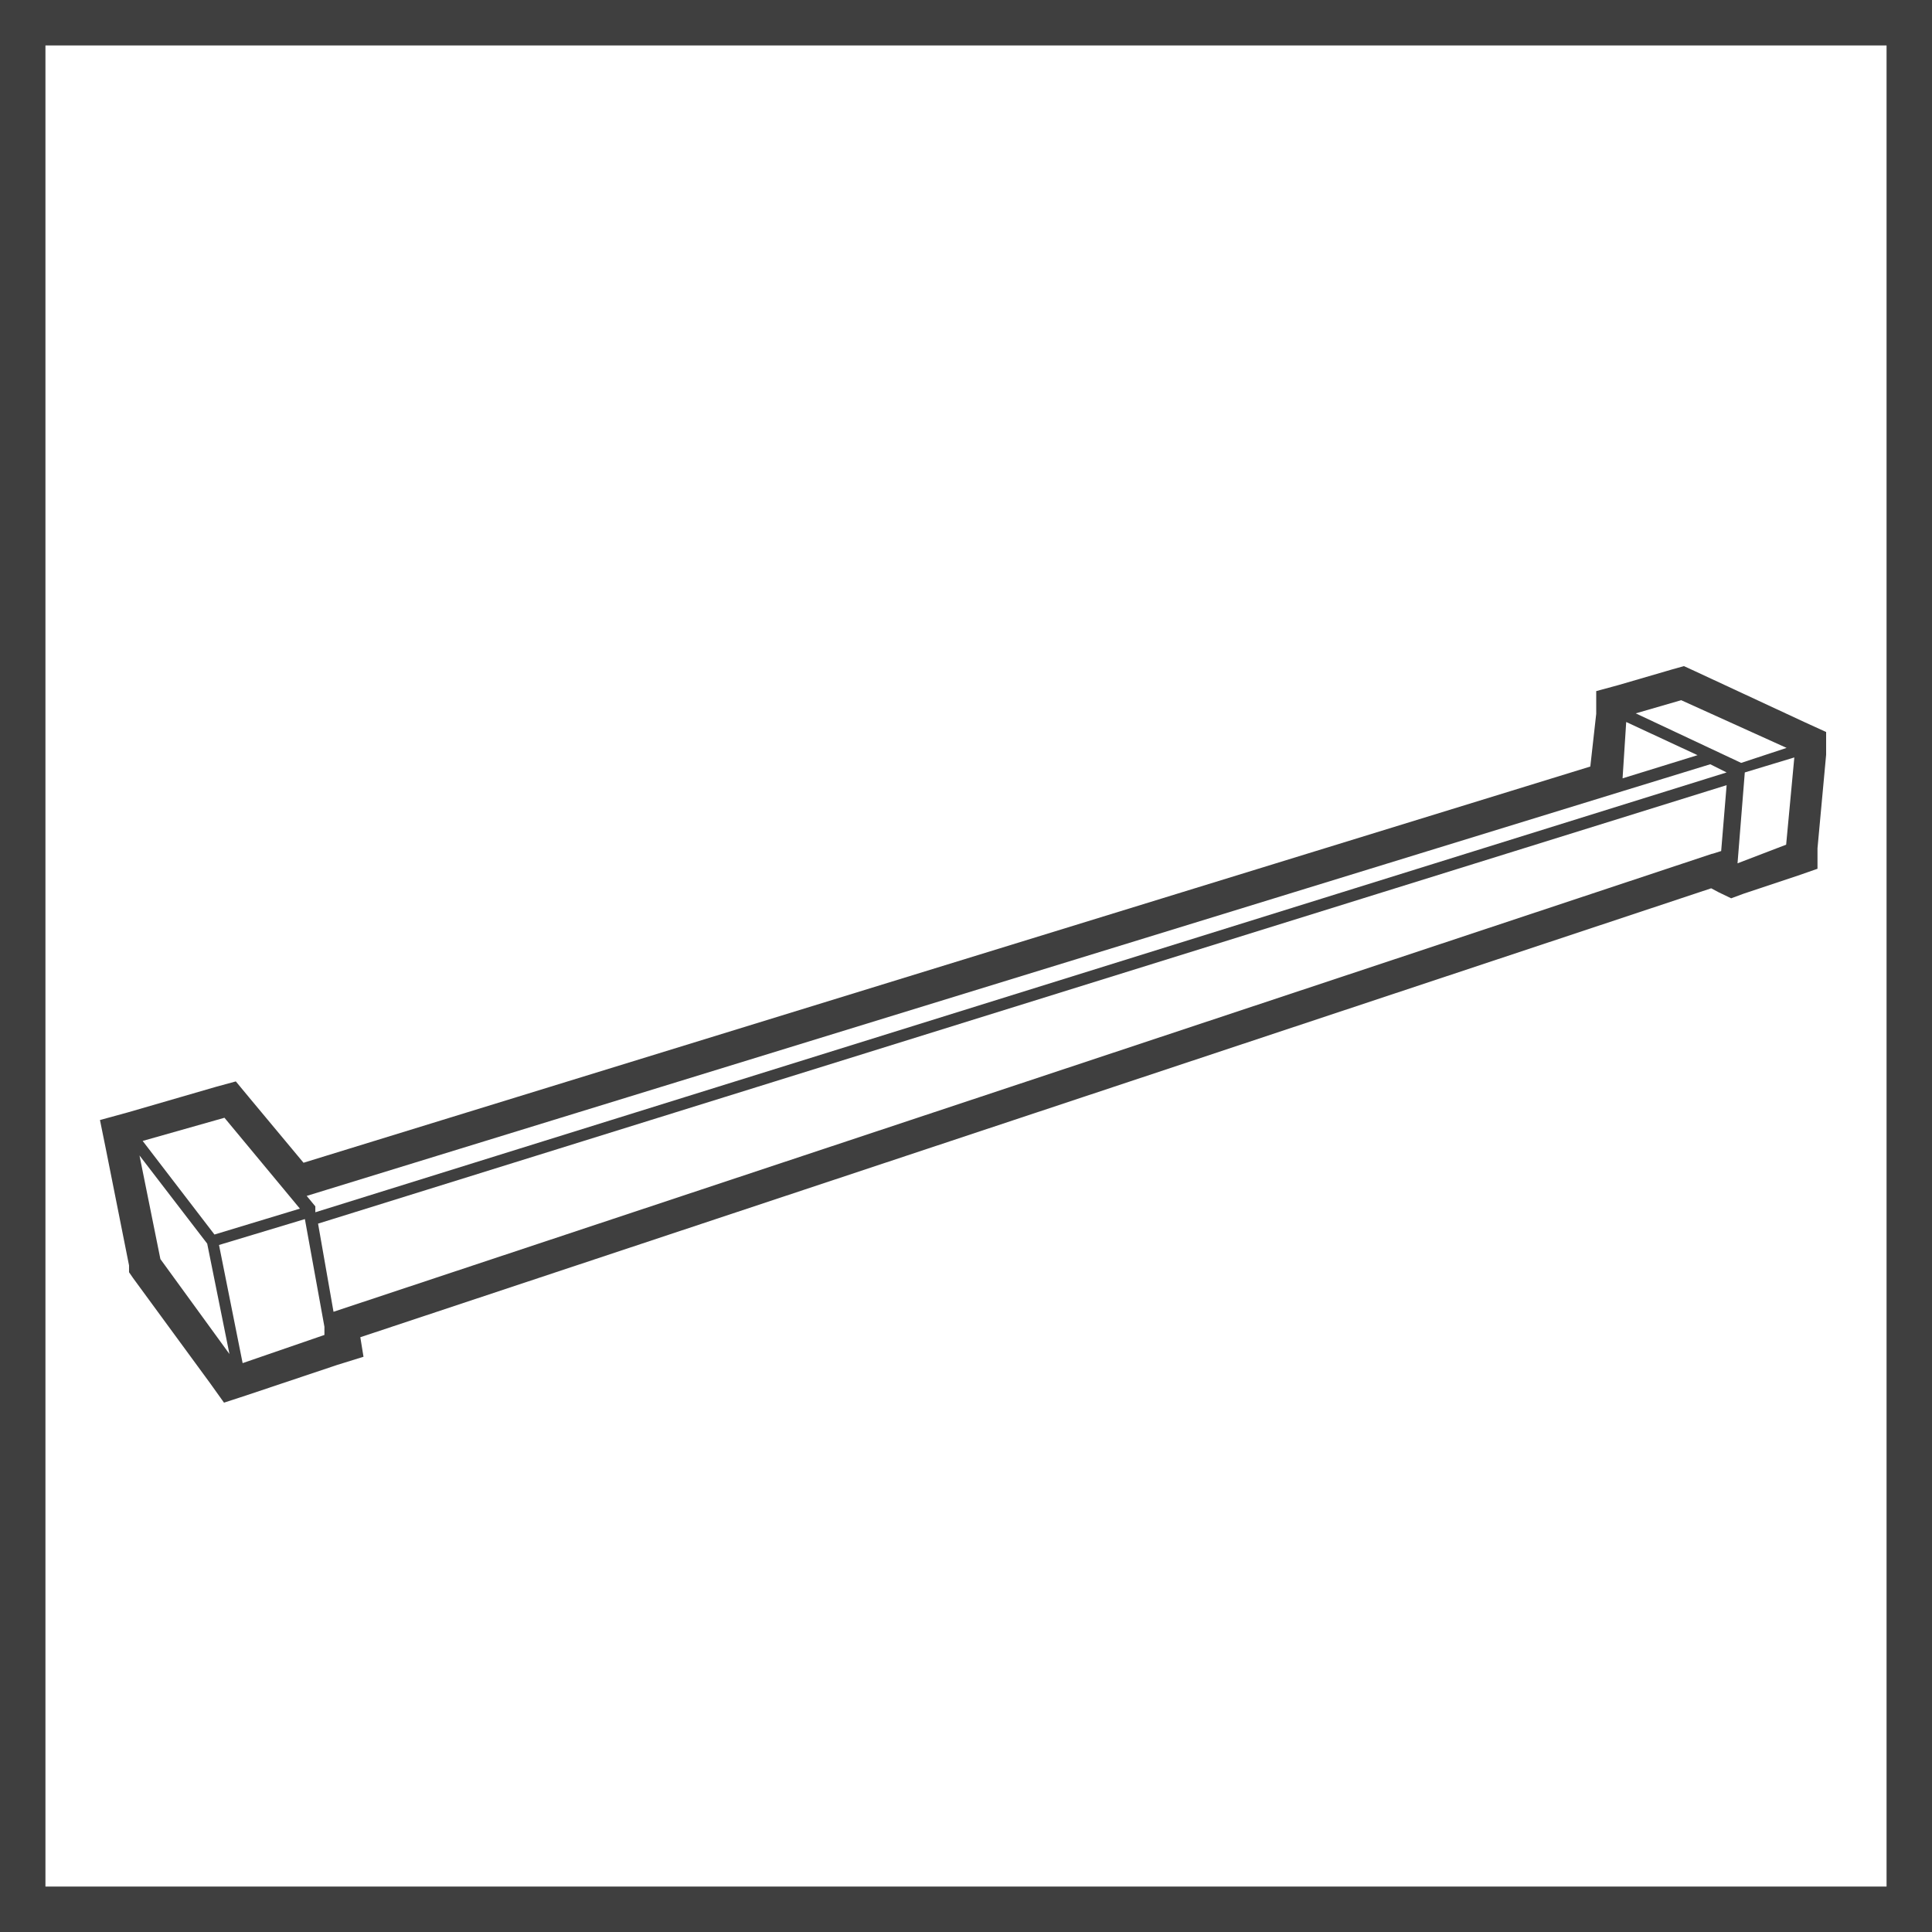
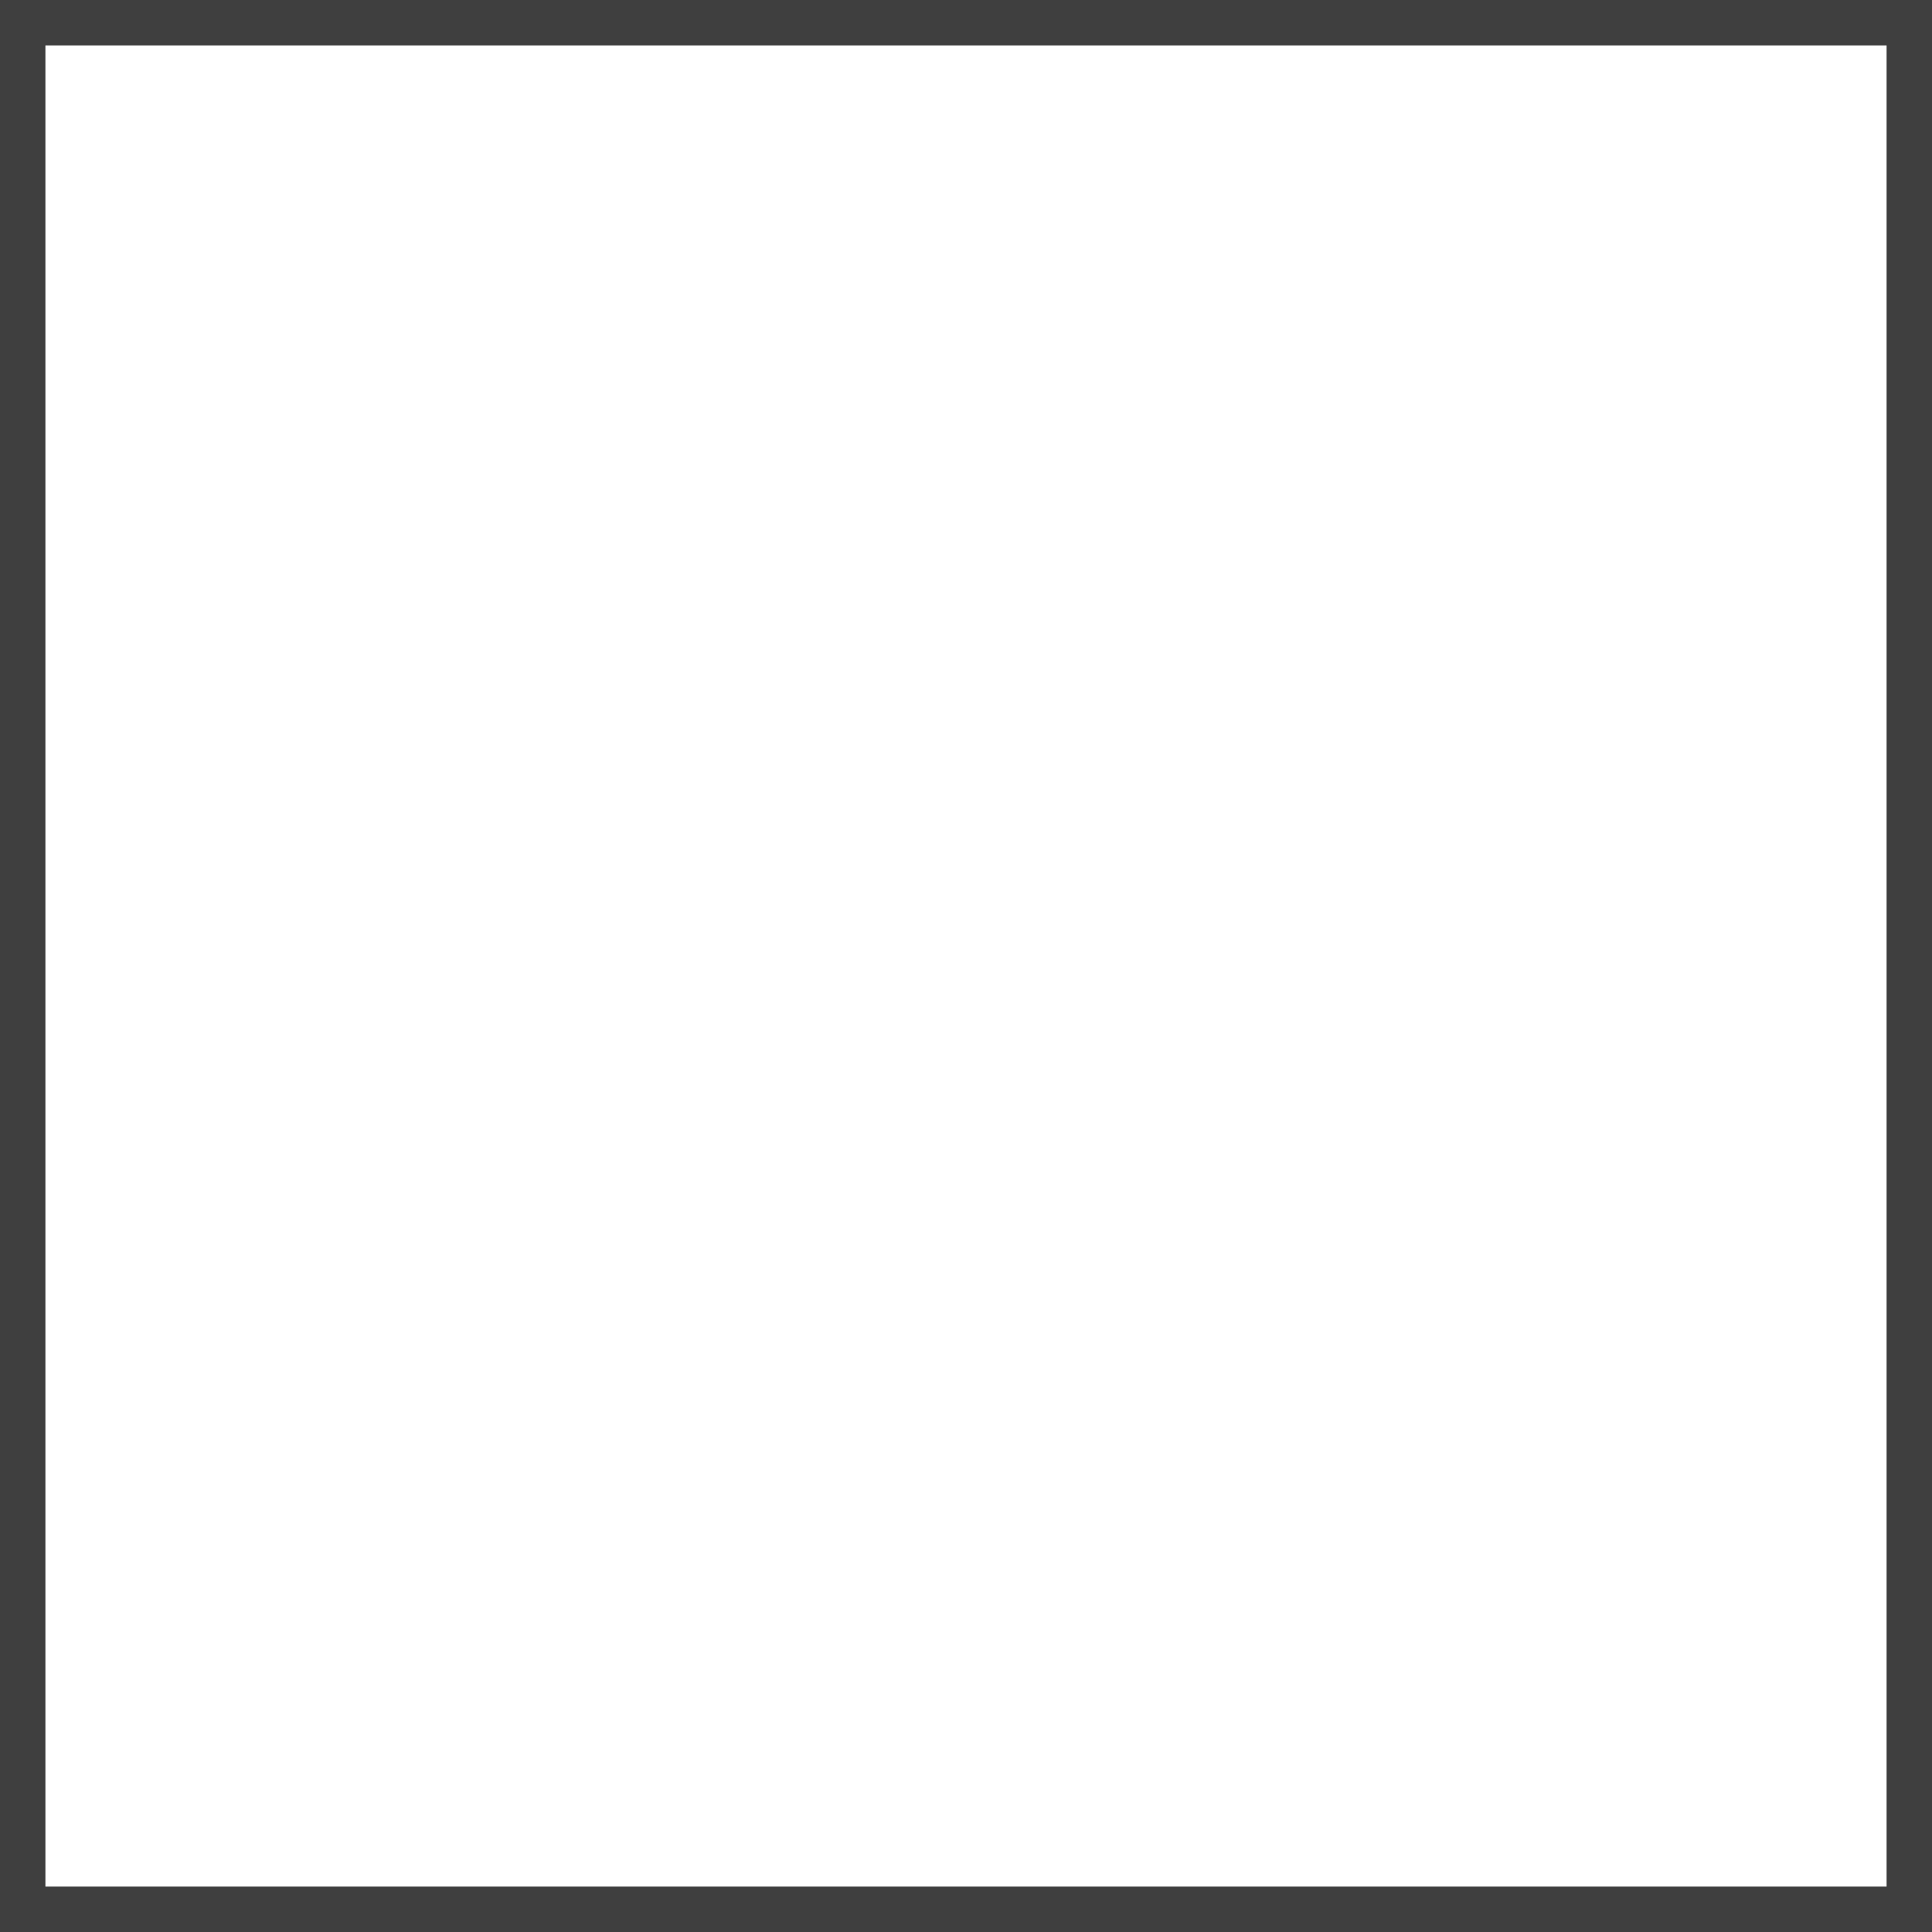
<svg xmlns="http://www.w3.org/2000/svg" viewBox="0 0 42.52 42.52">
  <defs>
    <style>.a{fill:#3f3f3f;}</style>
  </defs>
  <title>WieszakRelingowyNaRecznik</title>
-   <path class="a" d="M2.84,27.85l0,.15.09.13,1.7,2.32.3.42.49-.16,2-.67L8,29.86l-.07-.43,29.73-9.88.17.09.27.13.27-.1,1.2-.4.43-.15,0-.45.19-2.06,0-.5-.46-.21L37.3,14.77l-.24-.11-.25.07-1.2.35-.48.13,0,.5L35,16.87,6.68,25.59l-1.2-1.44-.29-.35-.44.12-1.93.56-.62.17.13.64ZM37.36,16.62l-1.65.51.08-1.24ZM38,17,6.94,26.68V26.6l0-.05-.19-.23,29-8.92h0l1.89-.58ZM6.71,26.83l.43,2.37h0l0,.18L5.34,30l-.52-2.6Zm-2.15.54.49,2.43L3.53,27.71l-.46-2.28Zm33.12-8.58L7.34,28.87,7,26.93l31-9.65-.12,1.45-.19.06ZM6.26,26.19h0l.34.41-1.88.57L3.14,25.11l1.8-.51ZM38.11,19Zm.13,0,.16-2,1.09-.33-.18,1.92ZM37,15.41l2.32,1.05-1,.33L36,15.7Z" />
  <path class="a" d="M0,0V42.52H42.52V0ZM41.52,41.52H1V1H41.52Z" />
</svg>